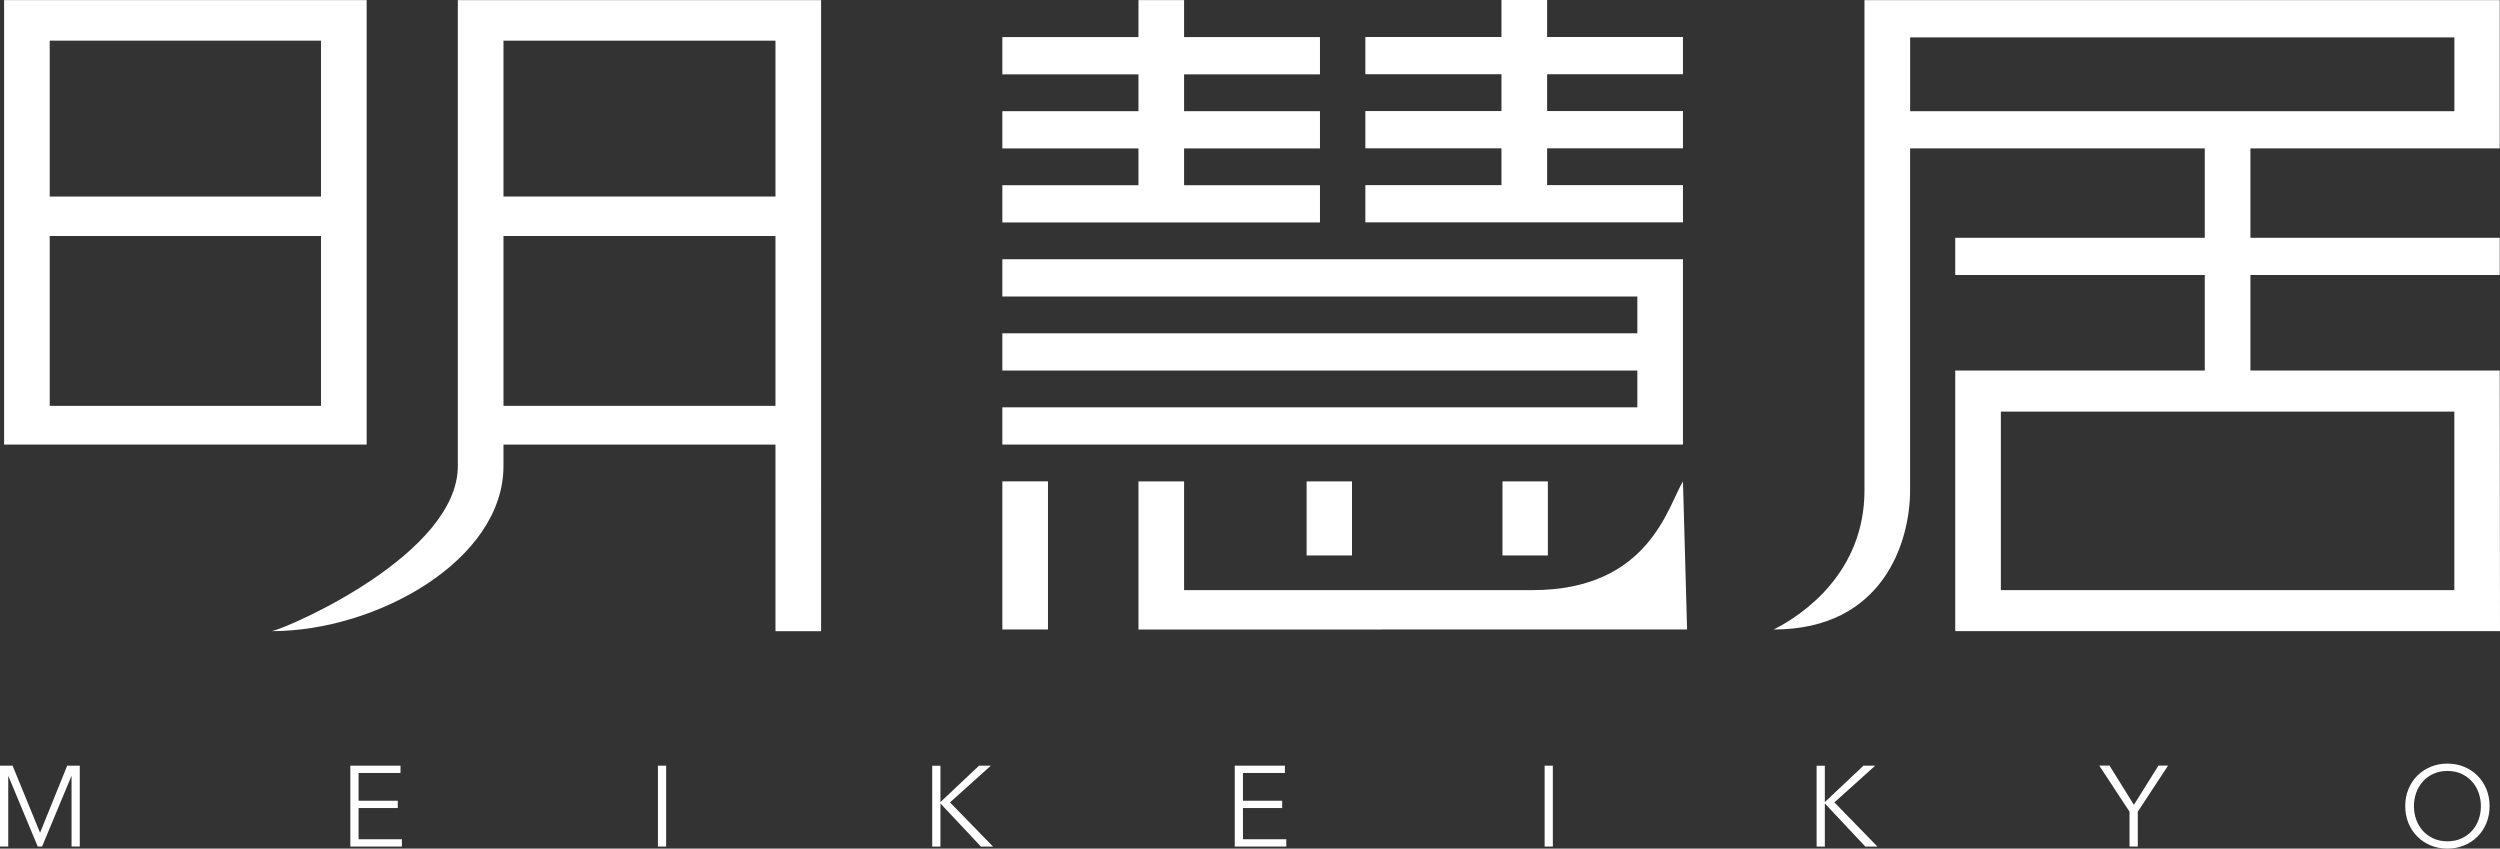
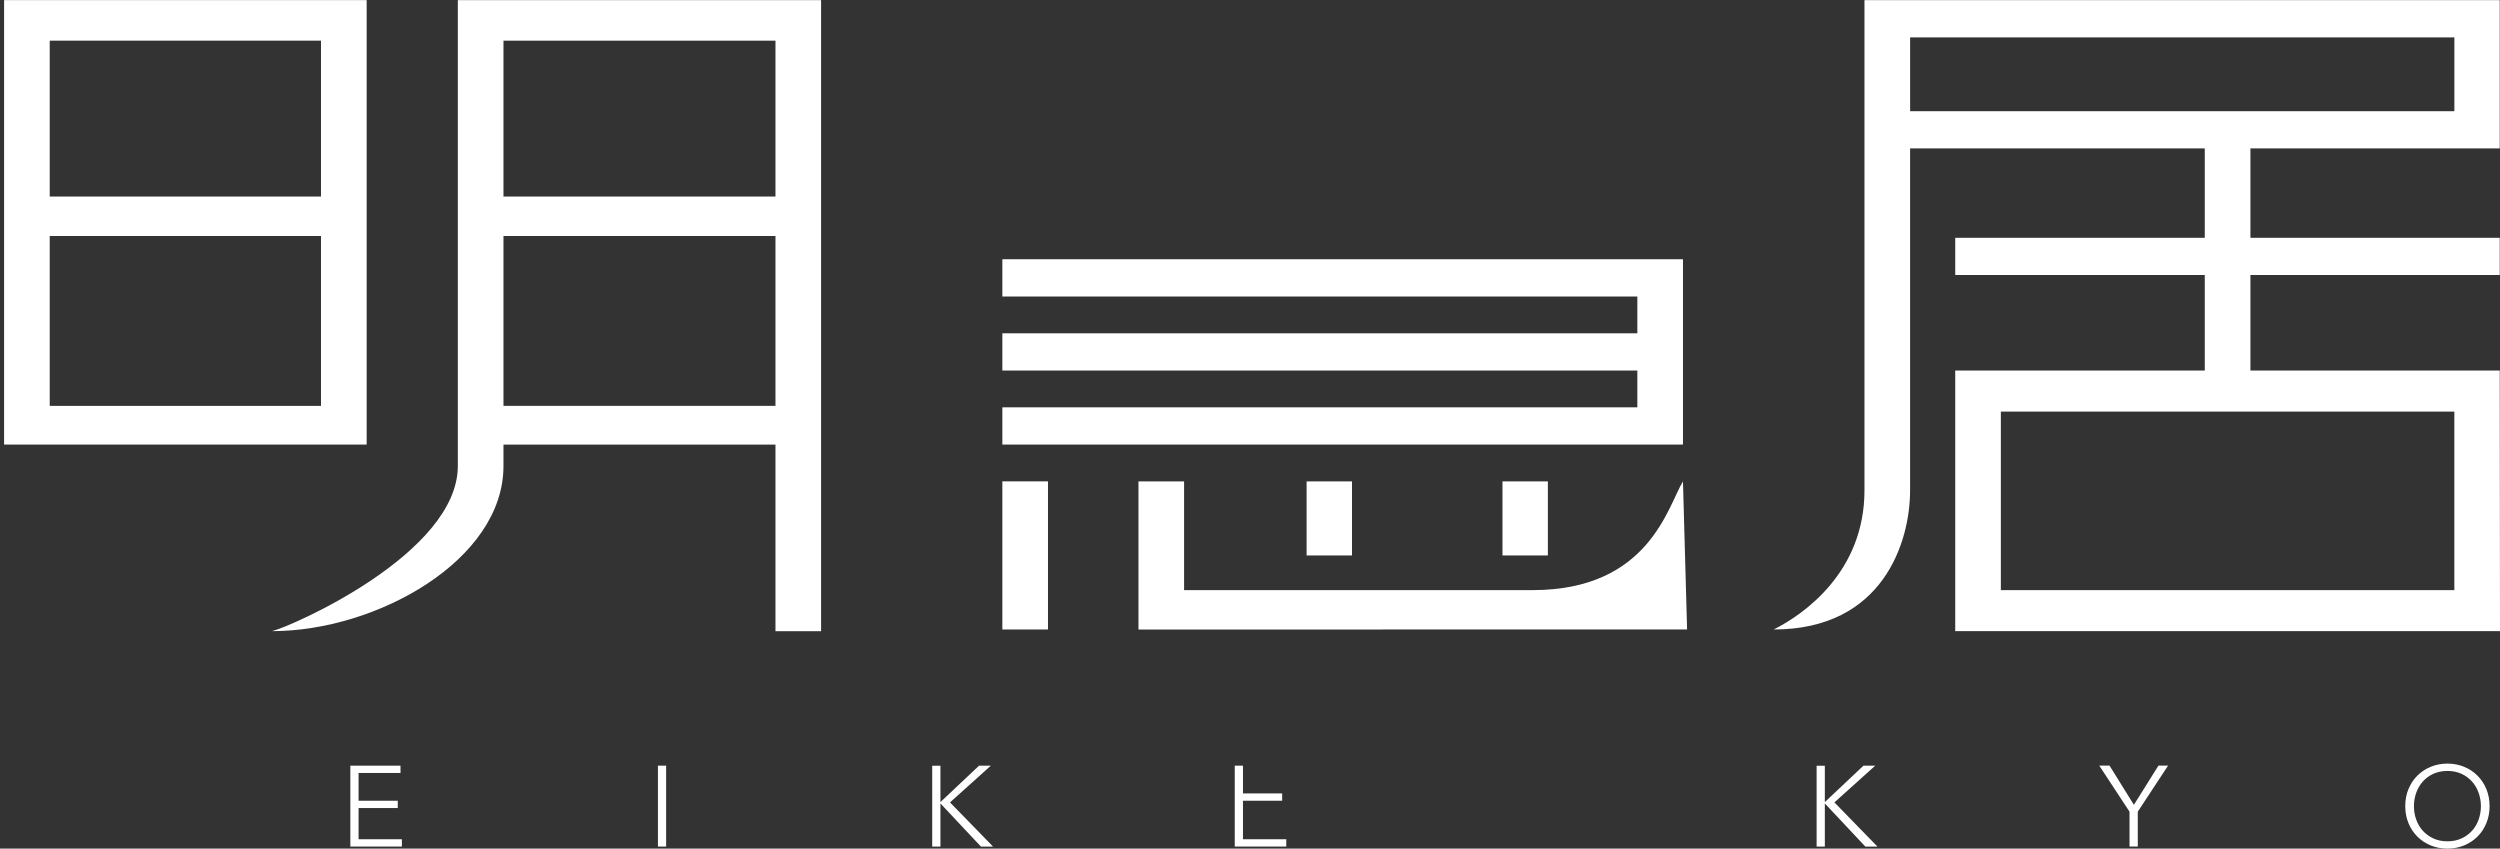
<svg xmlns="http://www.w3.org/2000/svg" id="b" viewBox="0 0 739.26 250.94">
  <rect x="0" y="0" width="739.26" height="250.94" fill="#333333" stroke="none" />
  <g id="c">
-     <path d="m11.83,246.21h.03l8.01-19.8h3.72v23.92h-2.43v-20.78h-.07l-8.65,20.78h-1.28l-8.65-20.78h-.07v20.78H0v-23.92h3.72l8.11,19.8Z" style="fill:#fff; stroke-width:0px;" />
    <path d="m106.03,248.17h12.81v2.16h-15.24v-23.92h14.83v2.16h-12.4v8.21h11.59v2.16h-11.59v9.22Z" style="fill:#fff; stroke-width:0px;" />
    <path d="m196.98,250.33h-2.43v-23.92h2.43v23.92Z" style="fill:#fff; stroke-width:0px;" />
    <path d="m278.08,237.16h.03l11.39-10.74h3.48l-12.06,10.85,12.74,13.08h-3.58l-11.96-12.74h-.03v12.74h-2.43v-23.92h2.43v10.74Z" style="fill:#fff; stroke-width:0px;" />
-     <path d="m367.55,248.17h12.81v2.16h-15.24v-23.92h14.83v2.16h-12.4v8.21h11.59v2.16h-11.59v9.22Z" style="fill:#fff; stroke-width:0px;" />
-     <path d="m459.18,250.33h-2.43v-23.92h2.43v23.92Z" style="fill:#fff; stroke-width:0px;" />
+     <path d="m367.55,248.17h12.81v2.16h-15.24v-23.92h14.83h-12.4v8.21h11.59v2.16h-11.59v9.22Z" style="fill:#fff; stroke-width:0px;" />
    <path d="m539.6,237.16h.03l11.39-10.74h3.48l-12.06,10.85,12.74,13.08h-3.58l-11.96-12.74h-.03v12.74h-2.43v-23.92h2.43v10.74Z" style="fill:#fff; stroke-width:0px;" />
    <path d="m632.14,250.33h-2.43v-10.31l-8.95-13.62h3.04l7.2,11.59,7.26-11.59h2.84l-8.95,13.62v10.31Z" style="fill:#fff; stroke-width:0px;" />
    <path d="m736.18,238.37c0,1.82-.32,3.5-.95,5.03-.63,1.53-1.5,2.86-2.62,3.97-1.11,1.11-2.43,1.99-3.95,2.62-1.52.63-3.17.95-4.95.95s-3.43-.32-4.95-.95c-1.52-.63-2.84-1.5-3.95-2.62-1.12-1.12-1.99-2.44-2.62-3.97-.63-1.53-.95-3.21-.95-5.03s.31-3.5.95-5.03c.63-1.53,1.5-2.86,2.62-3.97,1.12-1.11,2.43-1.99,3.95-2.62,1.52-.63,3.17-.95,4.95-.95s3.43.32,4.95.95c1.52.63,2.84,1.5,3.95,2.62s1.99,2.44,2.62,3.97c.63,1.53.95,3.21.95,5.03Zm-2.57.02c0-1.39-.23-2.72-.68-3.98-.45-1.26-1.1-2.37-1.96-3.32-.86-.96-1.9-1.71-3.12-2.28-1.23-.56-2.61-.84-4.14-.84s-2.91.28-4.14.84c-1.23.56-2.27,1.32-3.12,2.28-.86.96-1.51,2.06-1.96,3.32-.45,1.26-.68,2.59-.68,3.98s.22,2.72.68,3.98c.45,1.26,1.1,2.36,1.96,3.31.86.94,1.9,1.7,3.12,2.26,1.23.56,2.61.84,4.14.84s2.91-.28,4.14-.84c1.23-.56,2.27-1.32,3.12-2.26.86-.94,1.51-2.05,1.96-3.31.45-1.26.68-2.59.68-3.98Z" style="fill:#fff; stroke-width:0px;" />
    <path d="m95.13.03H1.21v131.43h107.21V.03h-13.29Zm-.21,11.99v46.1H14.7V12.02h80.22ZM14.7,120.02v-50.23h80.22v50.23H14.7Z" style="fill:#fff; stroke-width:0px;" />
    <path d="m135.38.03v137.77c0,25.86-49.21,47.47-54.95,48.83,30.83,0,68.45-20.91,68.45-48.83v-6.33h80.43v55.17h13.49V.03h0s-107.42,0-107.42,0Zm13.5,119.99v-50.23h80.43v50.23h-80.43Zm80.43-61.9h-80.43V12.02h80.43v46.1Z" style="fill:#fff; stroke-width:0px;" />
    <polygon points="296.4 76.66 296.4 87.68 484.17 87.68 484.17 98.56 296.4 98.56 296.4 109.57 484.17 109.57 484.17 120.45 296.4 120.45 296.4 131.46 497.66 131.46 497.66 76.66 296.4 76.66" style="fill:#fff; stroke-width:0px;" />
    <path d="m497.66,142.35c-4.48,7.27-9.96,32.15-44.46,32.15h-103.06v-32.15h-13.49v43.8s162.23-.01,162.23-.01l-1.22-43.79Z" style="fill:#fff; stroke-width:0px;" />
    <rect x="296.4" y="142.34" width="13.49" height="43.8" style="fill:#fff; stroke-width:0px;" />
    <rect x="386.37" y="142.35" width="13.42" height="21.9" style="fill:#fff; stroke-width:0px;" />
    <rect x="444.29" y="142.35" width="13.42" height="21.9" style="fill:#fff; stroke-width:0px;" />
-     <polygon points="390.32 21.99 390.32 10.97 350.14 10.97 350.14 .03 336.65 .03 336.65 10.97 296.4 10.97 296.4 21.99 336.65 21.99 336.65 32.88 296.4 32.88 296.4 43.89 336.65 43.89 336.65 54.77 296.4 54.77 296.4 65.78 390.32 65.78 390.32 54.77 350.14 54.77 350.14 43.89 390.32 43.89 390.32 32.88 350.14 32.88 350.14 21.99 390.32 21.99" style="fill:#fff; stroke-width:0px;" />
-     <polygon points="497.66 21.95 497.66 10.94 457.49 10.94 457.49 0 443.99 0 443.99 10.94 403.74 10.94 403.74 21.95 443.99 21.95 443.99 32.84 403.74 32.84 403.74 43.86 443.99 43.86 443.99 54.74 403.74 54.74 403.74 65.75 497.66 65.75 497.66 54.74 457.49 54.74 457.49 43.86 497.66 43.86 497.66 32.84 457.49 32.84 457.49 21.95 497.66 21.95" style="fill:#fff; stroke-width:0px;" />
    <path d="m739.18,109.57h-73.72v-28.25h73.72v-11.01h-73.72v-26.42h73.72V.03h-187.85v144.99c0,24.12-17.96,36.68-26.84,41.12,32.34,0,40.33-25.87,40.33-41.12V43.89h87.14v26.42h-73.79v11.01h73.79v28.25h-73.79v77.06h161.09l-.08-77.06ZM564.83,11.05h160.94v21.83h-160.94V11.05Zm26.83,163.46v-52.8h134.1v52.8h-134.1Z" style="fill:#fff; stroke-width:0px;" />
  </g>
</svg>